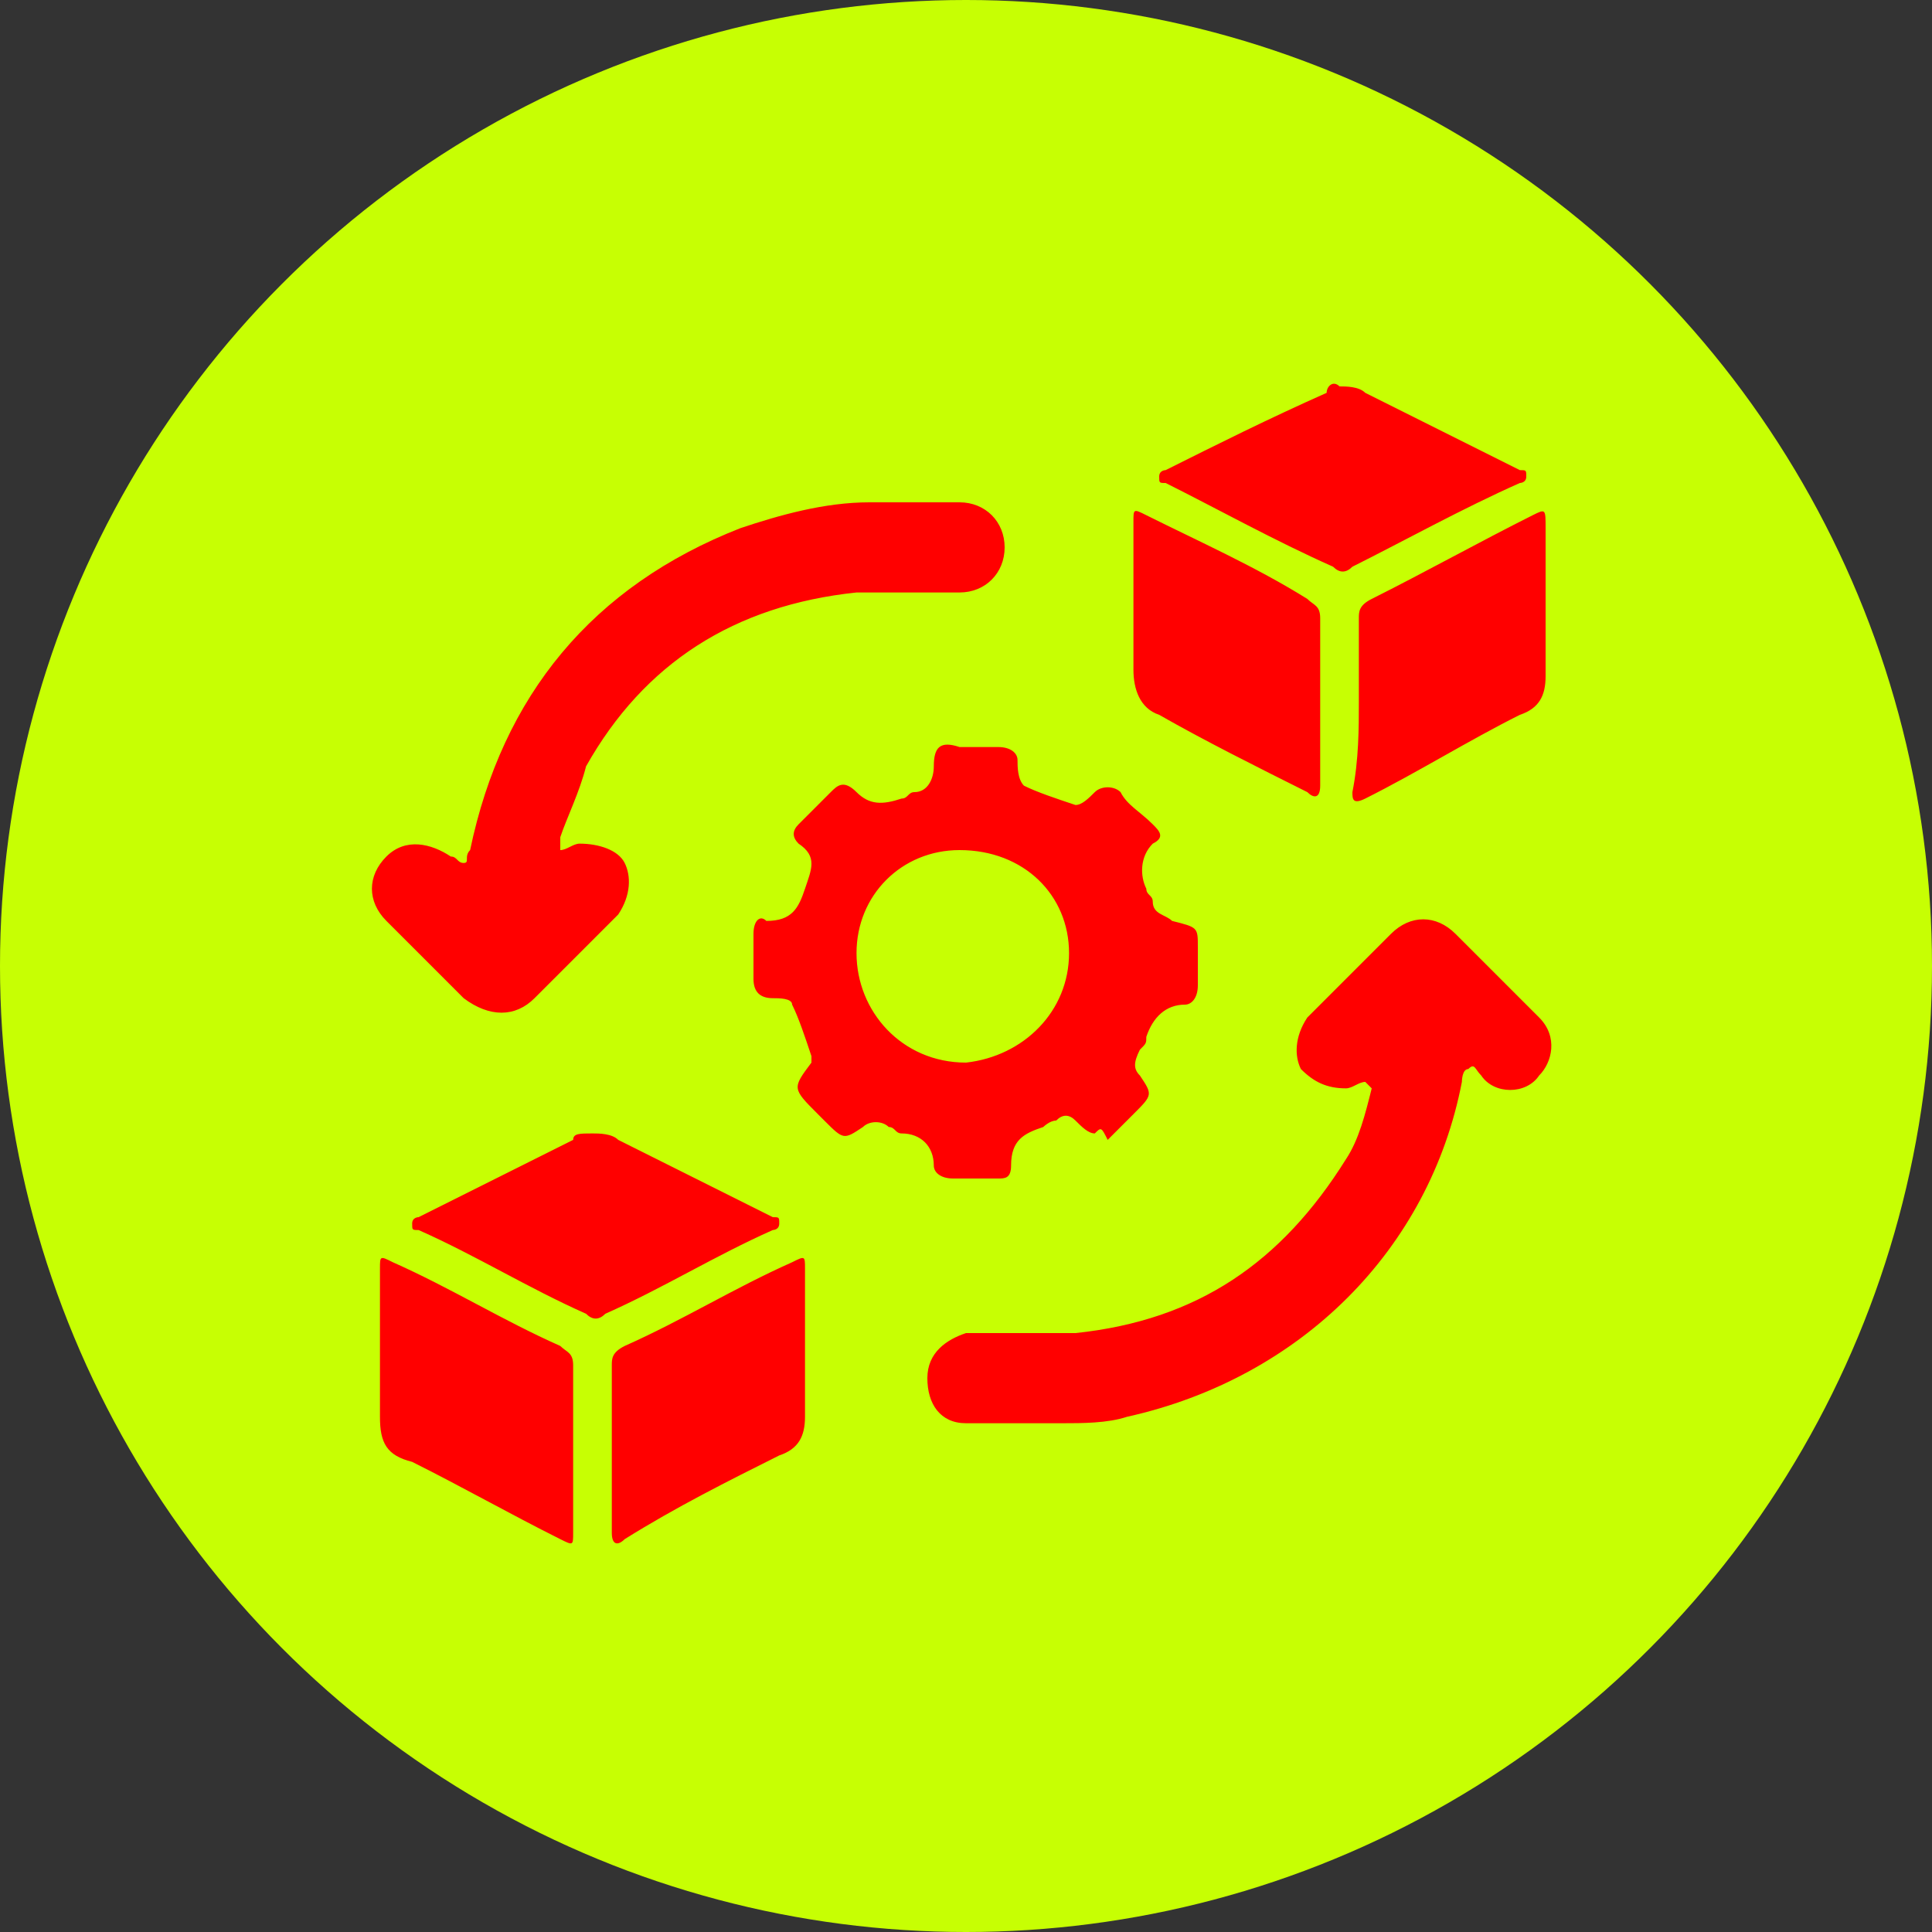
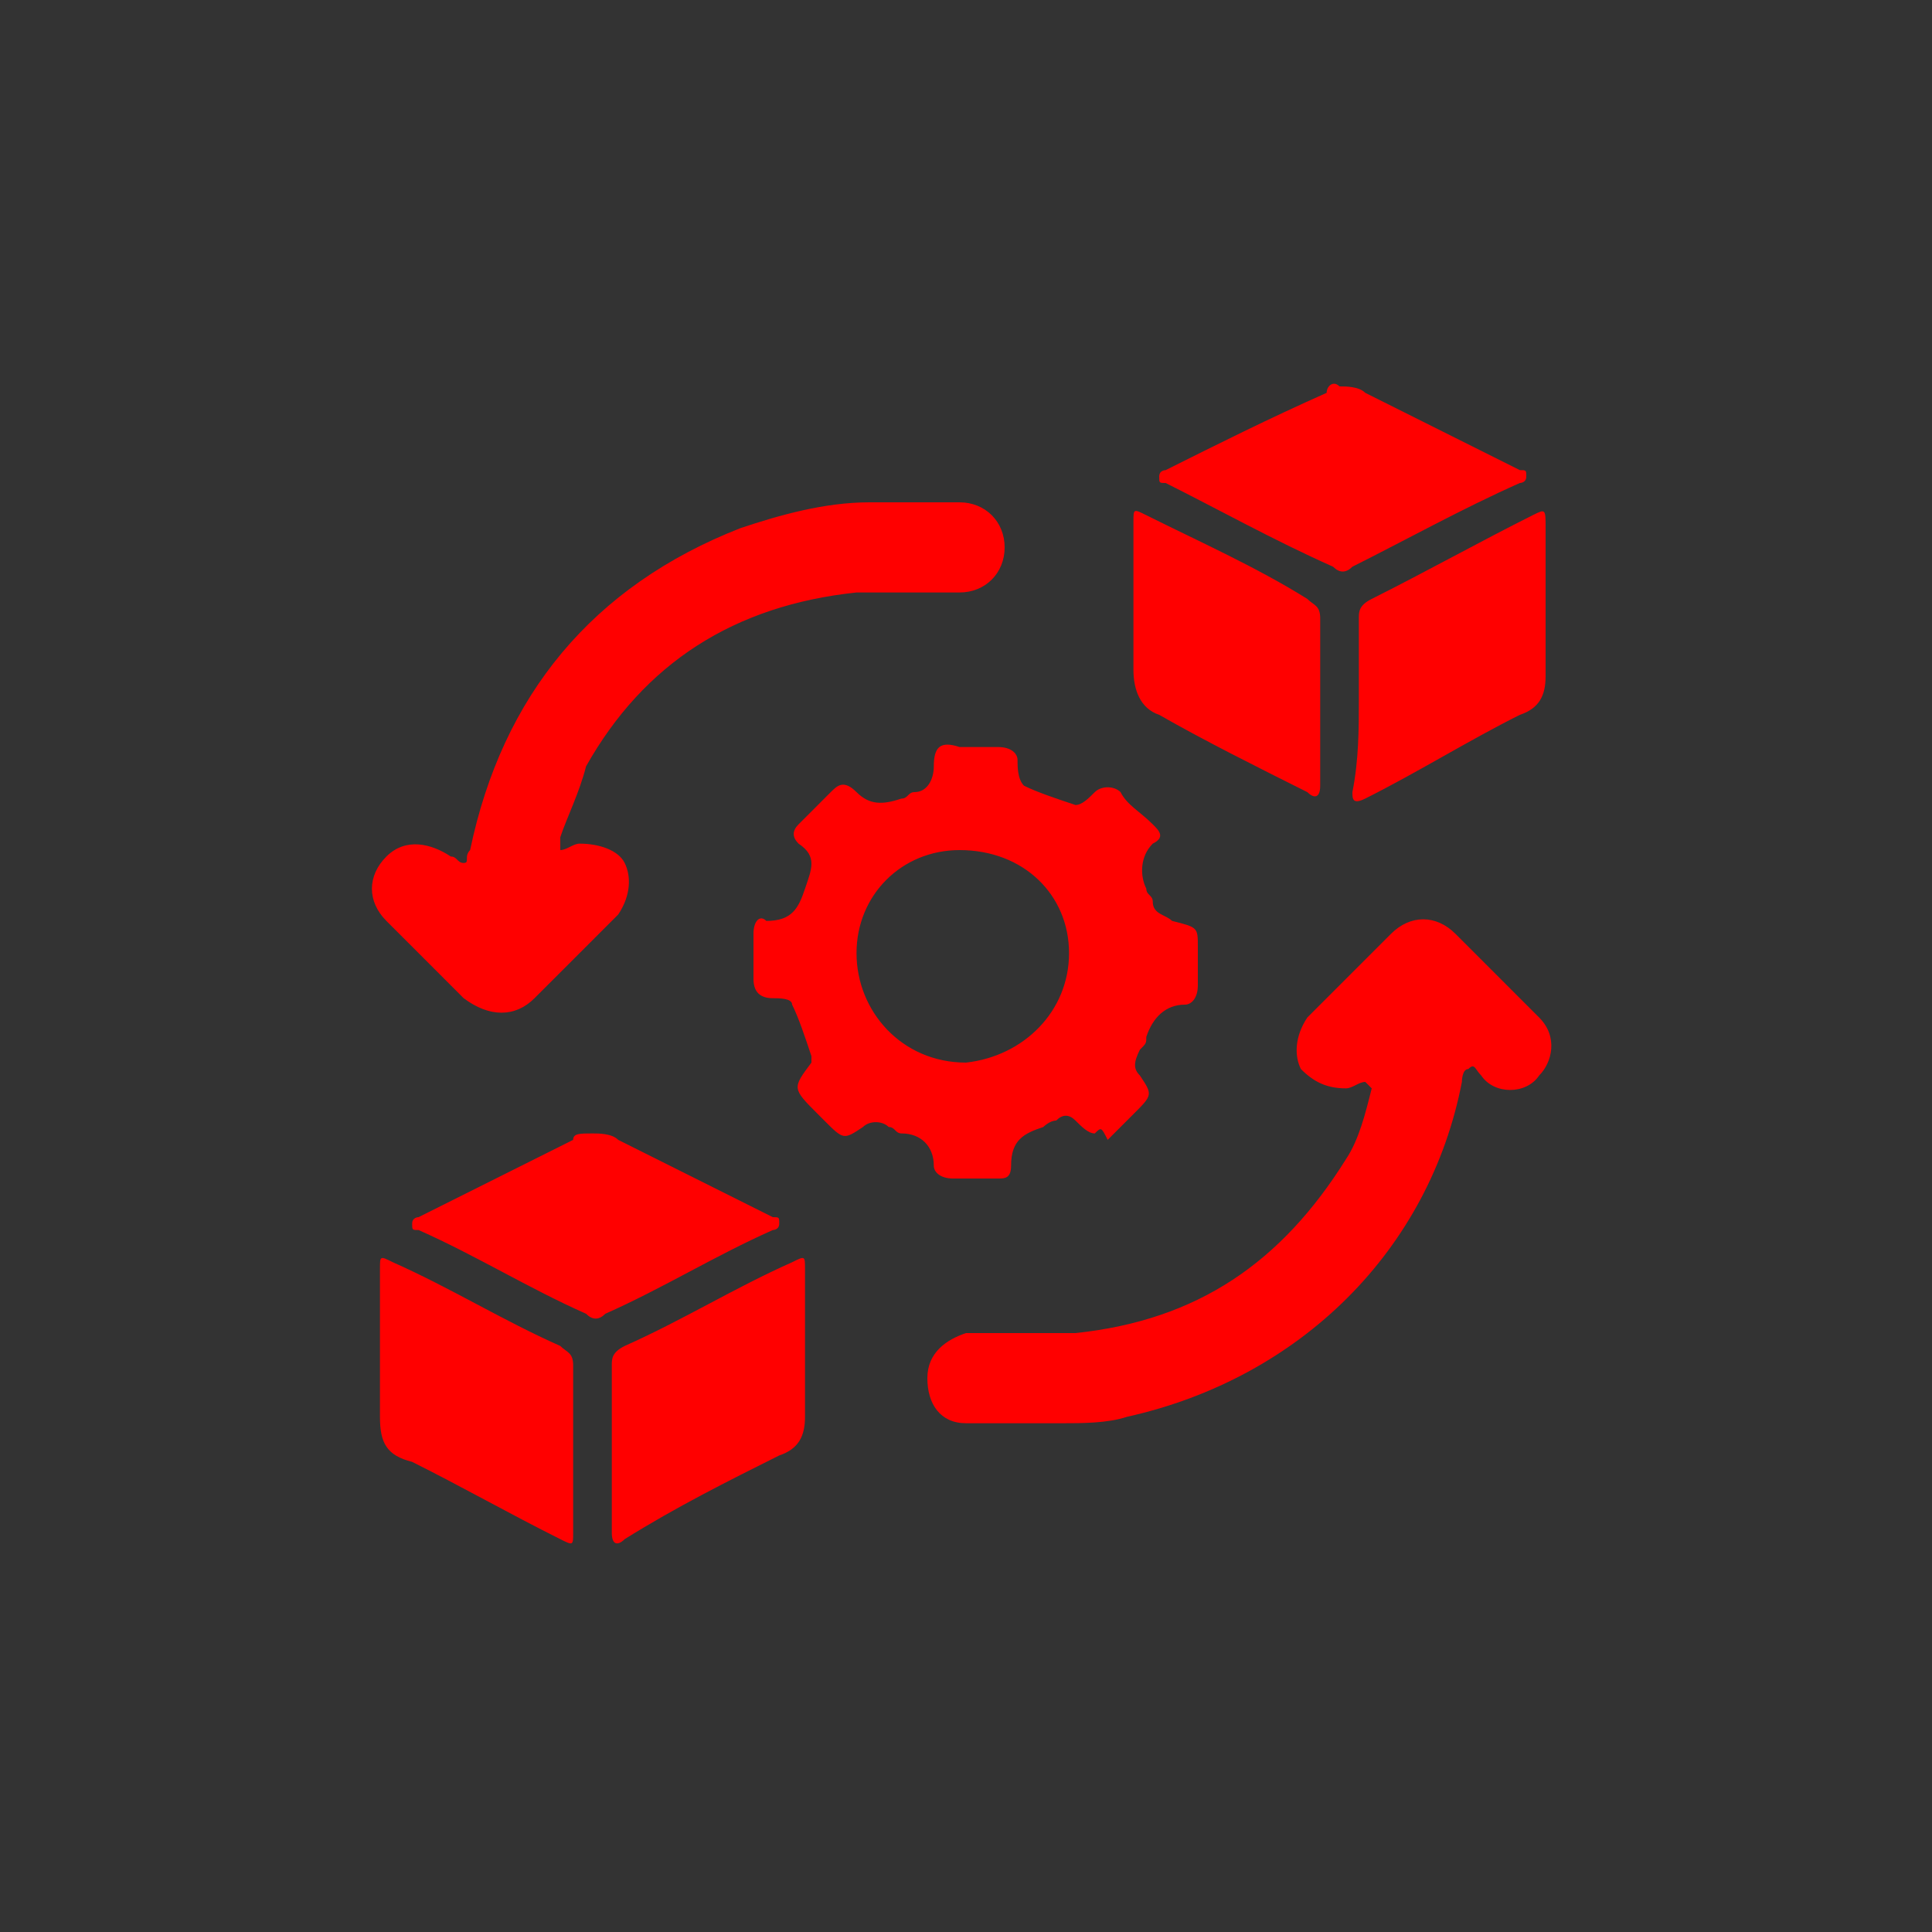
<svg xmlns="http://www.w3.org/2000/svg" viewBox="0 0 30 30">
  <rect x="0" y="0" width="30" height="30" fill="#333333" stroke="none" />
  <switch>
    <g>
-       <circle cx="15" cy="15" r="15" fill="#c7ff03" />
      <path fill="red" d="M8.7 13.2c.1 0 .2-.1.3-.1.3 0 .6.1.7.3.1.2.1.5-.1.8l-.1.1-1.2 1.2c-.3.3-.7.3-1.1 0L6 14.3c-.3-.3-.3-.7 0-1 .3-.3.7-.2 1 0 .1 0 .1.1.2.1s0-.1.1-.2c.5-2.4 1.9-4.1 4.2-5 .6-.2 1.3-.4 2-.4h1.4c.4 0 .7.3.7.7 0 .4-.3.7-.7.7h-1.6c-1.9.2-3.3 1.1-4.2 2.7-.1.4-.3.8-.4 1.1v.2zm12.5 3.6c-.1 0-.2.1-.3.1-.3 0-.5-.1-.7-.3-.1-.2-.1-.5.1-.8l.1-.1 1.2-1.2c.3-.3.7-.3 1 0l1.3 1.3c.3.3.2.7 0 .9-.2.3-.7.3-.9 0-.1-.1-.1-.2-.2-.1-.1 0-.1.2-.1.2-.5 2.6-2.5 4.6-5.2 5.2-.3.1-.7.1-1 .1H15c-.4 0-.6-.3-.6-.7 0-.4.3-.6.6-.7h1.7c1.9-.2 3.2-1.1 4.2-2.7.2-.3.3-.7.4-1.1l-.1-.1zM20.8 6c.1 0 .3 0 .4.1l2.4 1.2c.1 0 .1 0 .1.1s-.1.1-.1.1c-.9.4-1.8.9-2.6 1.3-.1.1-.2.1-.3 0-.9-.4-1.8-.9-2.6-1.3-.1 0-.1 0-.1-.1s.1-.1.1-.1c.8-.4 1.6-.8 2.5-1.2 0-.1.1-.2.2-.1zM9.2 17.6c.1 0 .3 0 .4.1l2.4 1.2c.1 0 .1 0 .1.1s-.1.1-.1.1c-.9.4-1.7.9-2.6 1.3-.1.1-.2.1-.3 0-.9-.4-1.7-.9-2.6-1.3-.1 0-.1 0-.1-.1s.1-.1.1-.1l2.4-1.2c0-.1.1-.1.3-.1zm11.9-6.7V9.6c0-.1 0-.2.2-.3.8-.4 1.7-.9 2.5-1.3.2-.1.2-.1.2.2v2.3c0 .3-.1.5-.4.6-.8.4-1.6.9-2.4 1.3-.2.1-.2 0-.2-.1.1-.5.1-1 .1-1.4zM9.5 22.5v-1.3c0-.1 0-.2.2-.3.9-.4 1.7-.9 2.6-1.3.2-.1.2-.1.2.1V22c0 .3-.1.5-.4.6-.8.4-1.6.8-2.4 1.3-.1.1-.2.1-.2-.1v-1.3zm11-11.6v1.3c0 .2-.1.2-.2.1-.8-.4-1.6-.8-2.3-1.2-.3-.1-.4-.4-.4-.7V8.1c0-.2 0-.2.2-.1.8.4 1.7.8 2.5 1.3.1.1.2.1.2.3v1.3zM8.9 22.5v1.3c0 .2 0 .2-.2.1-.8-.4-1.5-.8-2.3-1.2-.4-.1-.5-.3-.5-.7v-2.3c0-.2 0-.2.2-.1.9.4 1.7.9 2.6 1.3.1.1.2.1.2.3v1.3zm8.1-4.9c-.1 0-.2-.1-.3-.2-.1-.1-.2-.1-.3 0-.1 0-.2.1-.2.1-.3.1-.5.2-.5.6 0 .2-.1.2-.2.2h-.7c-.2 0-.3-.1-.3-.2 0-.3-.2-.5-.5-.5-.1 0-.1-.1-.2-.1-.1-.1-.3-.1-.4 0-.3.2-.3.2-.6-.1l-.1-.1c-.4-.4-.4-.4-.1-.8v-.1c-.1-.3-.2-.6-.3-.8 0-.1-.2-.1-.3-.1-.2 0-.3-.1-.3-.3v-.7c0-.2.1-.3.2-.2.4 0 .5-.2.6-.5.1-.3.2-.5-.1-.7-.1-.1-.1-.2 0-.3l.5-.5c.1-.1.2-.2.4 0s.4.2.7.1c.1 0 .1-.1.2-.1.2 0 .3-.2.3-.4 0-.3.1-.4.4-.3h.6c.2 0 .3.1.3.2s0 .3.1.4c.2.1.5.2.8.3.1 0 .2-.1.3-.2.1-.1.3-.1.4 0 .1.2.3.3.5.5.1.1.2.2 0 .3-.2.2-.2.5-.1.7 0 .1.1.1.1.2 0 .2.2.2.3.3.4.1.4.1.4.4v.6c0 .2-.1.3-.2.3-.3 0-.5.2-.6.5 0 .1 0 .1-.1.2-.1.2-.1.3 0 .4.2.3.2.3-.1.6l-.4.4c-.1-.2-.1-.2-.2-.1zm-.4-2.8c0-.9-.7-1.6-1.7-1.6-.9 0-1.6.7-1.6 1.6 0 .9.7 1.7 1.7 1.7.9-.1 1.6-.8 1.6-1.7z" />
    </g>
  </switch>
</svg>